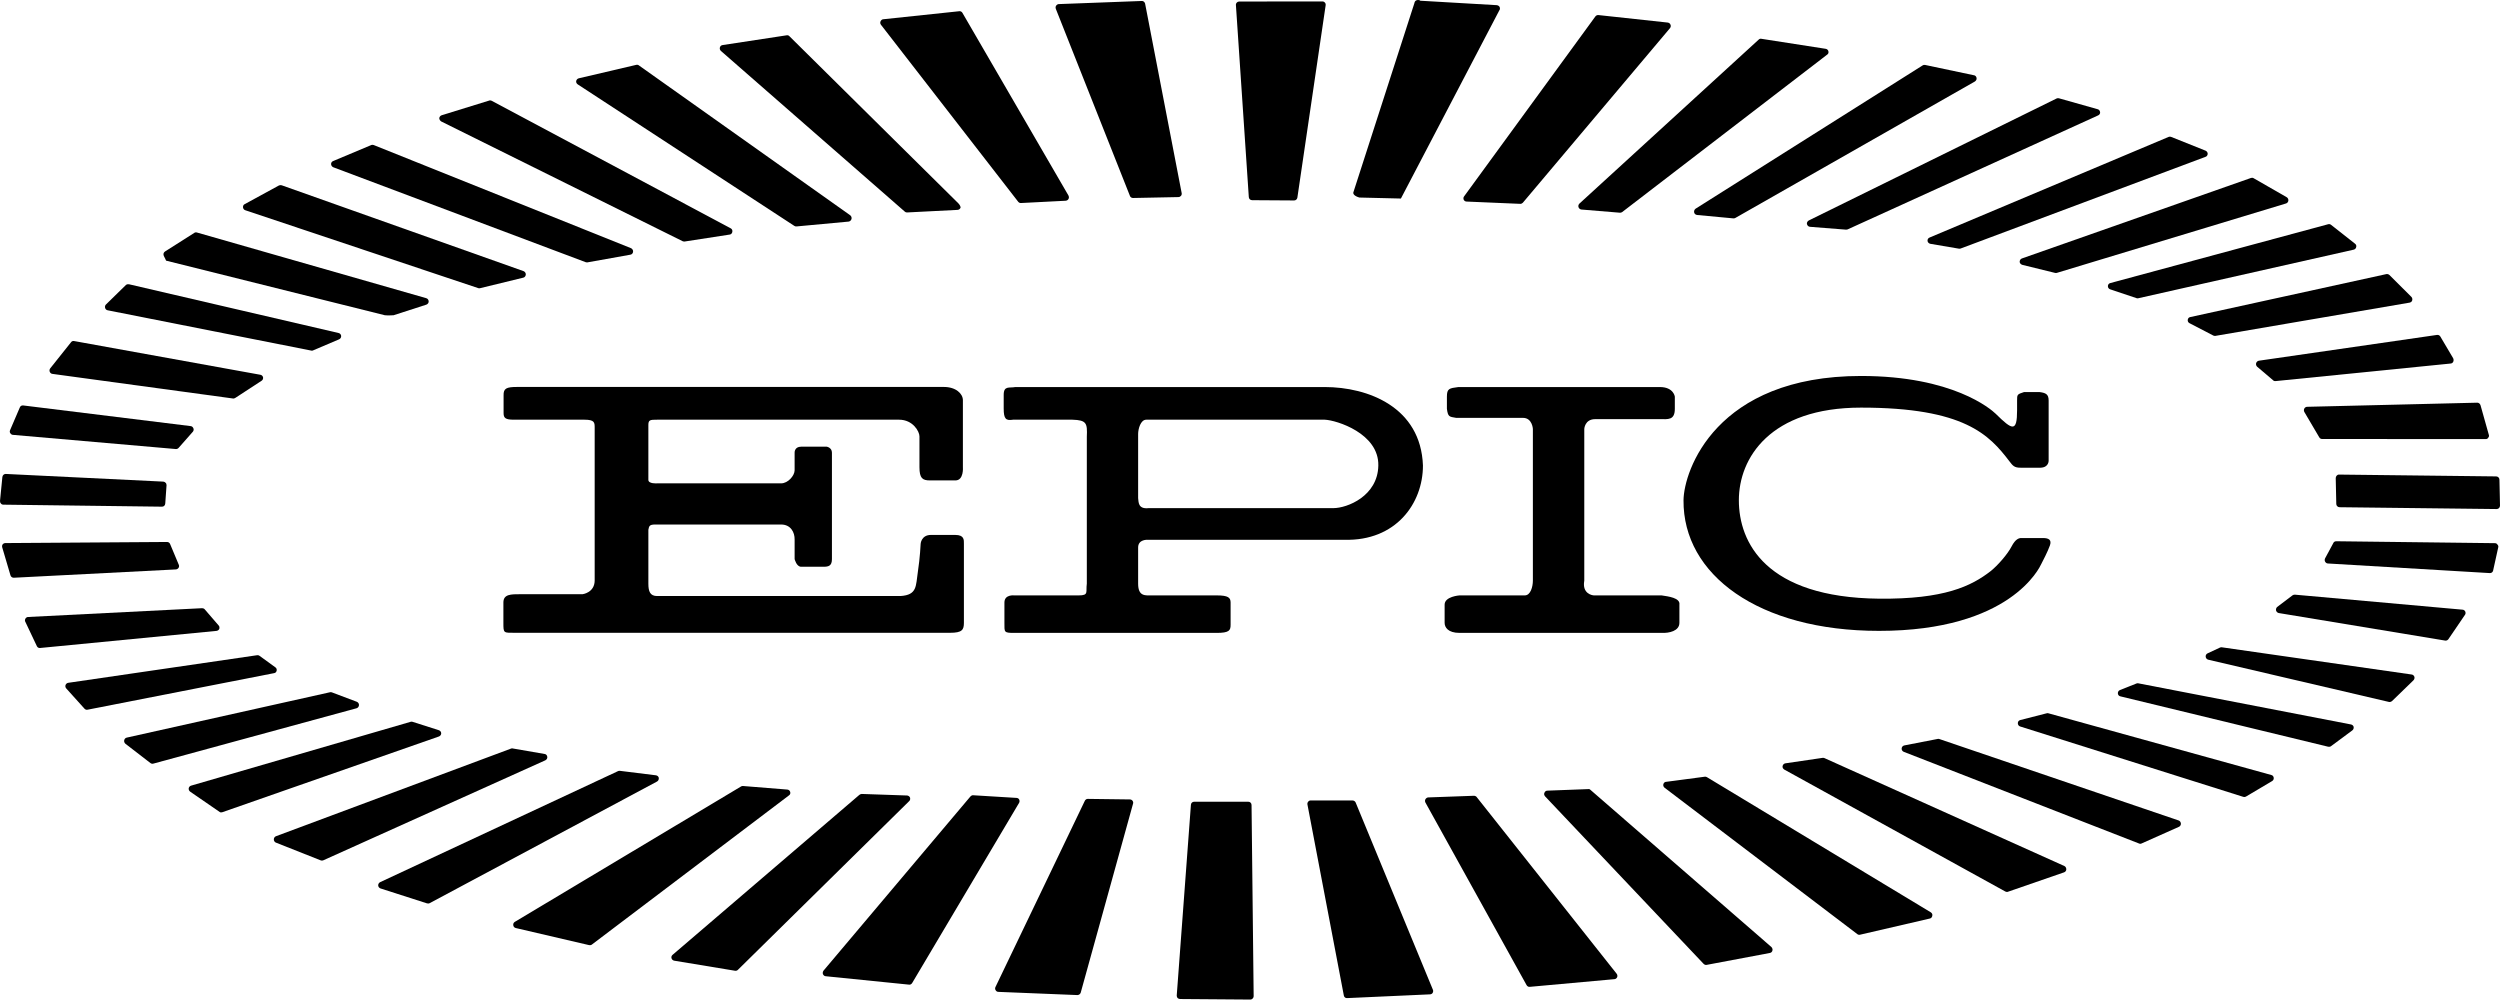
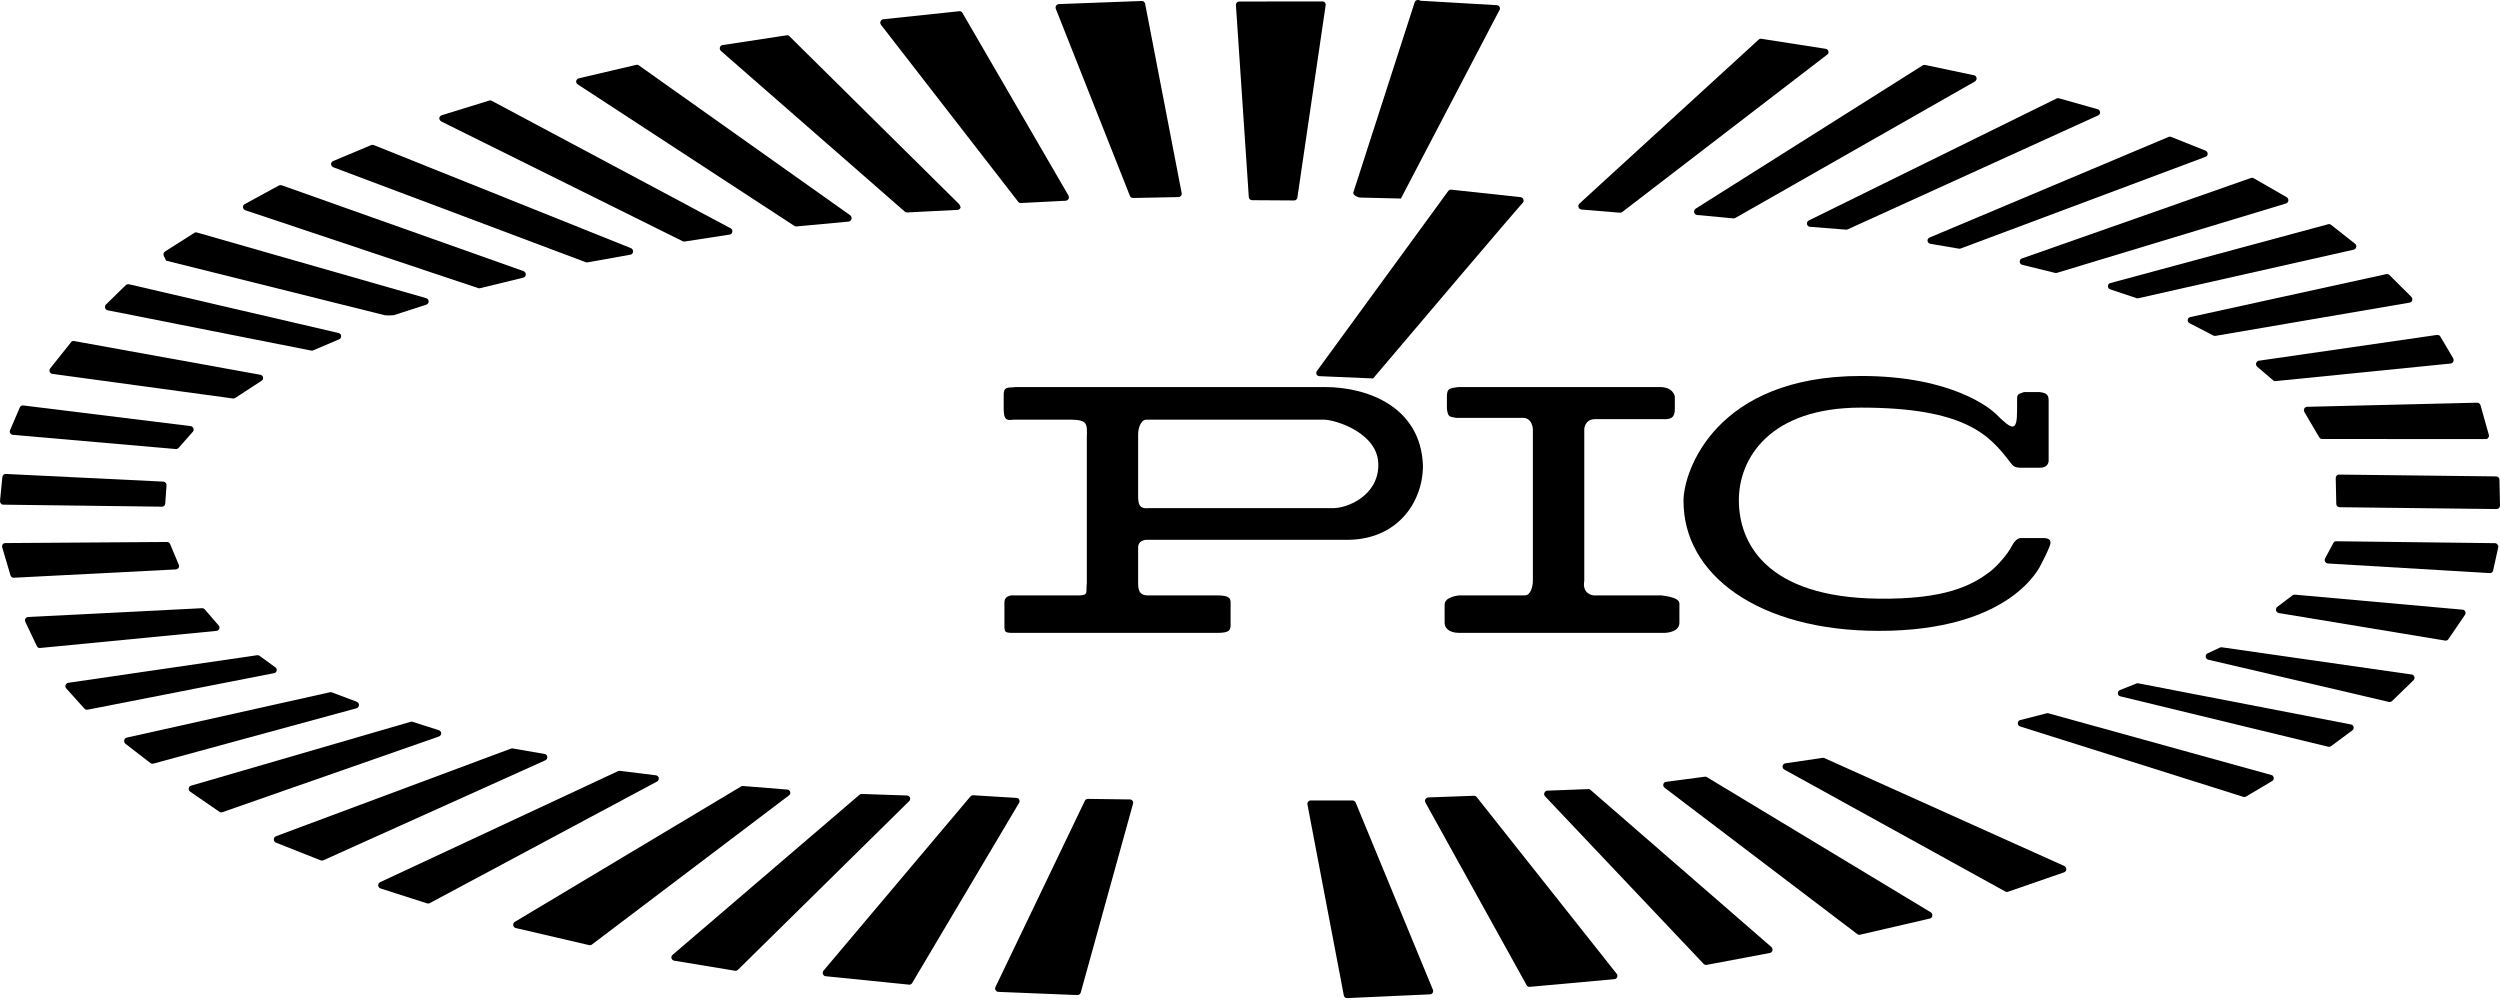
<svg xmlns="http://www.w3.org/2000/svg" version="1.1" id="Layer_1" x="0px" y="0px" width="1000px" height="399.822px" viewBox="0 0 1000 399.822" xml:space="preserve">
  <g>
    <path d="M494.366,2.041l5.156,76.79c0.038,0.695,0.586,1.244,1.318,1.244l16.829,0.11c0.656,0,1.171-0.512,1.279-1.134l11.305-76.9 c0.07-0.439-0.038-0.842-0.293-1.098c-0.217-0.292-0.585-0.476-0.986-0.476l-33.29,0.037c-0.407,0-0.7,0.146-0.955,0.402 C494.475,1.272,494.329,1.602,494.366,2.041" />
    <path d="M560.361,79.416l39.623-75.767c0.146-1.755-1.757-1.609-1.757-1.609c-5.563-0.33-30.221-1.757-30.221-1.757 c0.585,0-1.898-1.098-2.267,1.025l-24.404,75.657c0,0-0.434,1.207,2.381,2.048L560.361,79.416z" />
-     <path d="M609.132,81.1l58.865-69.841c0.325-0.402,0.4-0.95,0.217-1.353c-0.185-0.512-0.624-0.805-1.096-0.878l-27.732-3 c-0.478-0.037-0.916,0.146-1.209,0.512l-52.533,71.997c-0.293,0.331-0.368,0.915-0.146,1.391c0.217,0.403,0.656,0.696,1.096,0.696 l21.514,0.915C608.438,81.575,608.839,81.393,609.132,81.1" />
+     <path d="M609.132,81.1c0.325-0.402,0.4-0.95,0.217-1.353c-0.185-0.512-0.624-0.805-1.096-0.878l-27.732-3 c-0.478-0.037-0.916,0.146-1.209,0.512l-52.533,71.997c-0.293,0.331-0.368,0.915-0.146,1.391c0.217,0.403,0.656,0.696,1.096,0.696 l21.514,0.915C608.438,81.575,608.839,81.393,609.132,81.1" />
    <path d="M648.863,84.831l81.983-62.963c0.478-0.255,0.656-0.84,0.51-1.389c-0.108-0.476-0.547-0.878-1.057-0.952l-25.83-4.024 c-0.369-0.073-0.732,0.073-1.024,0.366l-71.672,65.56c-0.401,0.403-0.548,0.95-0.363,1.463c0.185,0.512,0.623,0.842,1.095,0.915 l15.479,1.281C648.239,85.124,648.603,85.014,648.863,84.831" />
    <path d="M694.151,87.172l95.816-54.583c0.477-0.33,0.77-0.842,0.655-1.427c-0.108-0.586-0.548-1.025-1.057-1.062l-19.573-4.133 c-0.293-0.073-0.623,0-0.916,0.182l-90.839,57.328c-0.477,0.33-0.693,0.952-0.585,1.464c0.108,0.621,0.623,0.987,1.209,1.06 l14.52,1.354C693.643,87.355,693.935,87.318,694.151,87.172" />
    <path d="M739.077,91.746l100.17-45.584c0.51-0.22,0.84-0.695,0.802-1.245c-0.07-0.585-0.401-1.06-0.91-1.206l-15.55-4.391 c-0.331-0.073-0.656-0.073-0.949,0.073L723.565,88.16c-0.548,0.293-0.878,0.842-0.803,1.39c0.109,0.622,0.586,1.098,1.172,1.171 l14.411,1.135C738.601,91.855,738.86,91.855,739.077,91.746" />
    <path d="M784.296,99.392l97.903-36.657c0.509-0.146,0.84-0.622,0.878-1.208c0-0.512-0.331-1.024-0.808-1.244l-13.826-5.523 c-0.293-0.146-0.661-0.146-0.992,0l-95.593,40.243c-0.586,0.219-0.916,0.769-0.841,1.391c0.07,0.547,0.548,1.024,1.134,1.133 l11.413,1.939C783.786,99.501,784.079,99.501,784.296,99.392" />
    <path d="M822.71,109.159l91.679-27.767c0.553-0.146,0.916-0.659,0.954-1.171c0.07-0.512-0.223-1.098-0.694-1.353l-13.245-7.61 c-0.331-0.184-0.694-0.184-1.025-0.073l-91.607,32.194c-0.548,0.183-0.911,0.732-0.911,1.354c0.032,0.548,0.472,1.023,1.058,1.207 l13.099,3.219C822.271,109.232,822.493,109.196,822.71,109.159" />
    <path d="M855.345,119.294l86.121-19.427c0.509-0.109,0.948-0.512,1.024-1.098c0.146-0.476-0.076-1.025-0.516-1.317l-9.618-7.572 c-0.33-0.22-0.699-0.293-1.101-0.185l-87.107,23.524c-0.624,0.146-0.949,0.622-0.987,1.171c-0.038,0.622,0.331,1.135,0.841,1.316 l10.572,3.55C854.829,119.367,855.09,119.367,855.345,119.294" />
    <path d="M886.075,134.367l77.777-13.317c0.515-0.11,0.878-0.402,1.024-0.877c0.146-0.512,0.038-1.025-0.293-1.391l-8.815-8.781 c-0.331-0.293-0.771-0.439-1.209-0.366l-78.471,17.196c-0.516,0.073-0.917,0.512-0.987,1.096c-0.076,0.549,0.179,1.062,0.656,1.318 l9.51,4.939C885.452,134.33,885.782,134.367,886.075,134.367" />
    <path d="M910.219,152.439l70.023-7.024c0.516-0.037,0.879-0.329,1.063-0.732c0.217-0.476,0.146-0.988-0.038-1.391l-5.194-8.779 c-0.293-0.402-0.808-0.622-1.247-0.549l-71.265,10.316c-0.51,0.073-0.949,0.476-1.096,0.952c-0.146,0.439-0.038,0.987,0.325,1.389 l6.371,5.415C909.417,152.33,909.78,152.476,910.219,152.439" />
    <path d="M928.843,175.598l65.448,0.037c0.438,0,0.808-0.183,0.986-0.549c0.331-0.366,0.407-0.769,0.261-1.134l-3.329-11.854 c-0.185-0.586-0.7-1.025-1.285-1.025l-68.083,1.647c-0.477,0-0.948,0.329-1.133,0.732c-0.223,0.439-0.185,0.952,0.038,1.354 l5.964,10.133C927.965,175.378,928.366,175.598,928.843,175.598" />
    <path d="M935.832,202.889l62.851,0.731c0.33,0,0.656-0.146,0.948-0.402c0.223-0.257,0.369-0.657,0.369-0.988l-0.223-10.353 c0-0.767-0.618-1.316-1.317-1.316l-62.851-0.732c-0.401,0-0.693,0.146-0.948,0.439c-0.223,0.256-0.369,0.622-0.369,0.95 l0.223,10.391C934.515,202.268,935.101,202.889,935.832,202.889" />
    <path d="M931.071,225.389l64.759,3.842c0.656,0.073,1.204-0.293,1.389-0.878l2.049-9.294c0.146-0.438,0.071-0.878-0.255-1.171 c-0.184-0.366-0.553-0.621-0.992-0.621l-63.506-0.769c-0.478,0-0.992,0.22-1.171,0.696l-3.329,6.182 c-0.185,0.439-0.185,0.915,0.032,1.281C930.231,225.023,930.633,225.351,931.071,225.389" />
    <path d="M911.499,245.217l66.548,11.012c0.515,0.073,0.954-0.108,1.279-0.513l6.626-9.73c0.293-0.366,0.363-0.878,0.146-1.391 c-0.223-0.438-0.662-0.73-1.102-0.73l-67.02-6.001c-0.33-0.036-0.661,0.073-0.954,0.256l-6.181,4.684 c-0.369,0.366-0.548,0.915-0.401,1.463C910.588,244.704,911.027,245.144,911.499,245.217" />
    <path d="M883.294,263.876l72.29,16.9c0.401,0.111,0.878-0.073,1.247-0.366l8.561-8.304c0.363-0.366,0.51-0.951,0.363-1.391 c-0.184-0.513-0.623-0.878-1.095-0.913l-76.063-10.904c-0.255,0-0.472,0.073-0.732,0.185l-4.863,2.27 c-0.51,0.255-0.802,0.802-0.731,1.353C882.345,263.253,882.708,263.729,883.294,263.876" />
    <path d="M848.171,278.545l83.161,20.159c0.325,0.072,0.765,0,1.058-0.22l8.49-6.292c0.472-0.331,0.656-0.841,0.586-1.427 c-0.146-0.55-0.554-0.878-1.102-0.989l-85.129-16.464c-0.184-0.035-0.406,0-0.623,0.073l-6.62,2.636 c-0.586,0.22-0.878,0.767-0.846,1.353C847.185,277.924,847.553,278.437,848.171,278.545" />
    <path d="M808.038,290.582l89.304,28.169c0.369,0.111,0.732,0.073,1.025-0.108l10.426-6.184c0.516-0.293,0.771-0.768,0.694-1.353 c-0.07-0.551-0.439-0.99-0.949-1.099l-89.195-24.693c-0.217-0.073-0.439-0.073-0.656,0l-10.572,2.705 c-0.548,0.146-0.986,0.586-0.986,1.244C807.128,289.85,807.453,290.4,808.038,290.582" />
-     <path d="M761.47,300.715l94.167,36.695c0.293,0.146,0.694,0.146,1.025-0.038l14.926-6.657c0.51-0.22,0.803-0.768,0.771-1.28 c-0.038-0.547-0.369-1.063-0.879-1.244l-95.669-32.561c-0.222-0.073-0.438-0.109-0.661-0.073l-13.387,2.6 c-0.586,0.108-1.024,0.548-1.101,1.168C760.592,299.91,760.917,300.46,761.47,300.715" />
    <path d="M713.687,307.813l88.464,48.805c0.331,0.182,0.731,0.22,1.063,0.073l22.425-7.756c0.51-0.185,0.879-0.659,0.879-1.206 c0-0.551-0.293-1.099-0.771-1.317l-95.886-43.134c-0.223-0.146-0.478-0.146-0.732-0.146l-14.964,2.195 c-0.548,0.073-0.987,0.475-1.133,1.099C712.923,307.007,713.215,307.484,713.687,307.813" />
    <path d="M665.833,315.094l77.121,58.572c0.261,0.218,0.699,0.328,1.063,0.218l27.95-6.475c0.515-0.11,0.878-0.55,0.954-1.133 c0.146-0.513-0.146-1.024-0.553-1.317l-89.559-54.072c-0.217-0.146-0.548-0.22-0.765-0.22l-15.479,2.05 c-0.586,0-1.024,0.328-1.204,0.913C665.178,314.178,665.399,314.728,665.833,315.094" />
    <path d="M618.056,318.569l63.365,66.949c0.363,0.366,0.803,0.513,1.209,0.439l25.239-4.755c0.553-0.076,0.992-0.439,1.101-0.989 c0.146-0.475-0.038-0.987-0.401-1.392l-72.403-62.888c-0.185-0.22-0.548-0.366-0.879-0.293l-16.39,0.623 c-0.472,0-0.949,0.328-1.134,0.879C617.509,317.618,617.692,318.13,618.056,318.569" />
    <path d="M570.17,321.021l40.458,73.021c0.26,0.477,0.77,0.77,1.285,0.696l33.876-3.074c0.51-0.035,0.878-0.365,1.095-0.84 c0.146-0.404,0.076-0.952-0.217-1.317l-56.051-70.756c-0.217-0.255-0.656-0.439-1.058-0.439l-18.294,0.659 c-0.477,0.038-0.84,0.331-1.095,0.731C569.947,320.106,569.947,320.581,570.17,321.021" />
    <path d="M522.973,321.787l14.563,76.427c0.108,0.659,0.694,1.099,1.351,1.025l33.149-1.502c0.438-0.035,0.802-0.22,1.024-0.586 c0.217-0.366,0.293-0.876,0.108-1.241l-30.915-74.928c-0.217-0.475-0.732-0.803-1.28-0.803h-16.721 c-0.401,0-0.731,0.182-0.986,0.51C523.011,320.982,522.902,321.351,522.973,321.787" />
-     <path d="M476.366,321.934l-5.672,76.28c0,0.366,0.108,0.732,0.331,0.987c0.293,0.258,0.618,0.404,0.987,0.404l28.134,0.217 c0.363,0,0.694-0.182,0.948-0.437c0.255-0.293,0.369-0.586,0.369-0.917l-0.846-76.462c0-0.768-0.586-1.317-1.313-1.317h-21.622 C476.989,320.689,476.404,321.166,476.366,321.934" />
    <path d="M433.929,320.326l-35.746,74.485c-0.217,0.439-0.179,0.914,0.076,1.28c0.217,0.365,0.585,0.658,1.057,0.658l31.647,1.28 c0.586,0,1.134-0.401,1.317-0.952l20.929-75.581c0.146-0.403,0.07-0.808-0.185-1.171c-0.254-0.366-0.661-0.551-1.101-0.551 l-16.823-0.219C434.623,319.557,434.146,319.849,433.929,320.326" />
    <path d="M388.157,318.604l-58.751,69.657c-0.293,0.439-0.401,0.952-0.223,1.392c0.185,0.438,0.554,0.805,1.101,0.84l33.366,3.367 c0.472,0.073,0.987-0.22,1.242-0.697l42.729-71.997c0.255-0.4,0.255-0.913,0.038-1.391c-0.223-0.4-0.661-0.62-1.134-0.62 l-17.377-1.063C388.819,318.092,388.45,318.276,388.157,318.604" />
    <path d="M343.747,317.946l-74.708,63.986c-0.401,0.33-0.586,0.843-0.439,1.355c0.146,0.512,0.553,0.878,1.063,0.986l24.328,4.025 c0.401,0.073,0.841-0.038,1.134-0.33l68.526-67.497c0.401-0.331,0.51-0.879,0.363-1.429c-0.185-0.475-0.694-0.806-1.171-0.841 l-18.147-0.62C344.37,317.583,344.04,317.729,343.747,317.946" />
    <path d="M236.735,377.836l78.84-59.671c0.477-0.292,0.661-0.84,0.515-1.353c-0.146-0.585-0.623-0.951-1.171-0.986l-17.784-1.429 c-0.325,0-0.548,0.073-0.765,0.22l-90.475,54.146c-0.439,0.293-0.694,0.77-0.585,1.353c0.076,0.55,0.439,0.951,0.987,1.098 l29.381,6.843C236.041,378.129,236.442,378.056,236.735,377.836" />
    <path d="M247.237,308.436l-95.159,44.414c-0.472,0.219-0.84,0.767-0.802,1.317c0,0.512,0.401,1.021,0.916,1.206l18.581,5.964 c0.369,0.108,0.732,0.108,1.101-0.073l90.946-48.658c0.515-0.293,0.77-0.841,0.694-1.464c-0.108-0.548-0.585-0.949-1.166-1.025 l-14.455-1.791C247.639,308.325,247.422,308.362,247.237,308.436" />
    <path d="M204.508,299.397l-94.097,35.085c-0.515,0.185-0.878,0.697-0.878,1.244c-0.038,0.513,0.292,1.061,0.732,1.28l18,7.135 c0.326,0.146,0.694,0.146,1.025,0l88.859-40.024c0.553-0.293,0.846-0.84,0.77-1.353c-0.07-0.624-0.477-1.098-1.063-1.171 l-12.693-2.196C204.947,299.324,204.725,299.324,204.508,299.397" />
    <path d="M164.261,288.717l-87.802,25.534c-0.509,0.146-0.916,0.55-0.986,1.136c-0.038,0.548,0.217,1.024,0.656,1.317l11.744,8.084 c0.293,0.22,0.662,0.22,1.025,0.108l86.636-30.292c0.548-0.182,0.949-0.693,0.949-1.279c0-0.621-0.439-1.06-0.949-1.244 l-10.54-3.364C164.7,288.644,164.483,288.644,164.261,288.717" />
    <path d="M131.996,276.899l-81.291,18.145c-0.547,0.111-0.916,0.55-1.024,1.063c-0.108,0.475,0.07,1.024,0.477,1.391l10.058,7.756 c0.331,0.22,0.732,0.328,1.171,0.182l81.252-22.135c0.553-0.146,0.916-0.693,0.954-1.241c0.038-0.586-0.331-1.136-0.878-1.355 l-9.987-3.769C132.505,276.861,132.25,276.826,131.996,276.899" />
    <path d="M102.875,262.082l-75.619,11.049c-0.439,0.073-0.846,0.401-1.025,0.841c-0.184,0.478-0.076,1.024,0.255,1.391l7.282,8.084 c0.325,0.369,0.802,0.551,1.241,0.439l74.67-14.634c0.509-0.073,0.878-0.475,0.987-0.986c0.108-0.586-0.108-1.061-0.548-1.354 l-6.295-4.573C103.568,262.119,103.238,262.046,102.875,262.082" />
    <path d="M80.851,243.278l-69.584,3.512c-0.477,0-0.878,0.293-1.095,0.658c-0.26,0.477-0.26,0.951,0,1.354l4.608,9.731 c0.255,0.477,0.765,0.731,1.28,0.658l70.571-6.841c0.51-0.073,0.916-0.402,1.095-0.804c0.114-0.513,0.076-1.062-0.293-1.391 l-5.557-6.438C81.621,243.425,81.252,243.278,80.851,243.278" />
    <path d="M66.841,216.791L2.12,217.229c-0.363,0-0.77,0.184-1.025,0.477c-0.255,0.328-0.331,0.768-0.217,1.206l3.291,11.159 c0.146,0.622,0.732,1.061,1.355,1.024l64.862-3.329c0.369-0.037,0.803-0.256,1.025-0.622c0.217-0.329,0.292-0.732,0.146-1.135 l-3.475-8.304C67.898,217.157,67.389,216.791,66.841,216.791" />
    <path d="M1.317,201.865l63.506,0.804c0.732,0,1.247-0.548,1.285-1.316l0.51-7.28c0-0.366-0.108-0.732-0.401-0.988 c-0.184-0.22-0.515-0.403-0.878-0.439l-63.073-3.073c-0.656,0-1.242,0.512-1.317,1.244L0,200.401c0,0.402,0.108,0.769,0.363,0.988 C0.585,201.719,0.949,201.865,1.317,201.865" />
    <path d="M5.232,173.951l65.155,5.67c0.439,0,0.803-0.182,1.063-0.475l5.742-6.512c0.292-0.404,0.369-0.952,0.146-1.354 c-0.185-0.439-0.586-0.805-1.096-0.842L9.217,162.17c-0.585-0.037-1.095,0.256-1.318,0.878l-3.876,9.036 c-0.184,0.439-0.146,0.915,0.146,1.245C4.386,173.694,4.793,173.951,5.232,173.951" />
    <path d="M20.923,149.548l72.22,9.842c0.331,0.073,0.731-0.037,1.024-0.256l10.535-6.877c0.439-0.33,0.624-0.842,0.515-1.391 c-0.146-0.476-0.515-0.84-1.024-0.952L29.63,136.415c-0.439-0.11-0.949,0.073-1.242,0.512l-8.306,10.426 c-0.292,0.366-0.363,0.915-0.184,1.354C20.044,149.11,20.484,149.513,20.923,149.548" />
    <path d="M135.395,133.196l-83.849-19.5c-0.363-0.073-0.77,0-1.095,0.22l-7.976,7.792c-0.407,0.33-0.585,0.915-0.439,1.427 c0.108,0.475,0.51,0.914,1.057,0.987l81.513,16.134c0.217,0.037,0.477,0,0.656-0.11l10.394-4.427c0.51-0.22,0.878-0.768,0.803-1.39 C136.387,133.781,135.98,133.306,135.395,133.196" />
    <path d="M66.434,104.258l87.509,21.841c0.954,0.109,3.258,0.037,3.48,0l13.132-4.244c0.586-0.22,0.949-0.769,0.917-1.317 c-0.038-0.584-0.407-1.135-1.025-1.28L78.726,92.99c-0.401-0.11-0.765-0.037-1.095,0.22l-11.635,7.39 c-0.472,0.328-0.694,0.877-0.586,1.353C65.485,102.538,65.925,102.977,66.434,104.258" />
    <path d="M98.12,84.099l93.213,31.17c0.26,0.073,0.515,0.073,0.732,0l17.269-4.208c0.515-0.109,0.954-0.622,0.987-1.244 c0.038-0.549-0.325-1.134-0.873-1.354l-96.77-34.352c-0.363-0.11-0.732-0.073-1.095,0.072l-13.685,7.464 c-0.51,0.218-0.732,0.73-0.694,1.28C97.241,83.44,97.604,83.953,98.12,84.099" />
    <path d="M133.313,66.905l100.972,37.975c0.184,0.073,0.439,0.073,0.662,0.073l17.192-3.074c0.586-0.073,1.063-0.585,1.096-1.207 c0.076-0.549-0.293-1.134-0.803-1.391L149.481,58.015c-0.292-0.11-0.585-0.11-0.878-0.037l-15.251,6.402 c-0.553,0.183-0.917,0.659-0.917,1.208C132.435,66.173,132.798,66.686,133.313,66.905" />
    <path d="M176.482,48.577L273.1,96.502c0.223,0.073,0.478,0.146,0.732,0.109l18.038-2.781c0.548-0.035,0.987-0.547,1.058-1.06 c0.146-0.585-0.142-1.208-0.618-1.427l-95.631-51.035c-0.331-0.146-0.7-0.22-1.025-0.073l-18.955,5.853 c-0.509,0.183-0.911,0.585-0.987,1.171C175.712,47.771,176.043,48.284,176.482,48.577" />
    <path d="M231.102,33.758l86.63,56.596c0.261,0.183,0.586,0.256,0.879,0.22l20.853-1.938c0.553-0.073,1.024-0.549,1.139-1.061 c0.146-0.512-0.076-1.135-0.516-1.462l-84.549-59.963c-0.254-0.22-0.618-0.293-0.986-0.22l-22.973,5.378 c-0.548,0.11-0.954,0.513-1.101,1.062C230.37,32.918,230.625,33.431,231.102,33.758" />
    <path d="M288.357,20.369l73.607,64.315c0.256,0.22,0.548,0.33,0.917,0.293l20.158-1.025c0.51-0.037,0.949-0.329,1.171-0.841 c0.146-0.475-0.477-1.391-0.846-1.755l-67.605-66.877c-0.255-0.293-0.655-0.439-1.063-0.366l-25.678,3.915 c-0.515,0.073-0.917,0.404-1.063,0.952C287.81,19.491,287.994,20.003,288.357,20.369" />
    <path d="M352.379,9.906l54.95,70.864c0.293,0.293,0.694,0.513,1.101,0.439l17.887-0.915c0.478-0.073,0.879-0.293,1.101-0.769 c0.217-0.366,0.18-0.842-0.038-1.316L384.975,5.15c-0.255-0.476-0.765-0.732-1.279-0.659L353.219,7.71 c-0.434,0.037-0.84,0.439-1.02,0.878C352.016,9.028,352.086,9.504,352.379,9.906" />
    <path d="M422.331,3.54L452,78.429c0.185,0.475,0.694,0.767,1.209,0.767l18.18-0.366c0.401,0,0.77-0.22,1.024-0.512 c0.255-0.328,0.331-0.731,0.255-1.097L458.034,1.418c-0.146-0.585-0.731-1.098-1.35-1.025l-33.22,1.244 c-0.401,0.037-0.808,0.293-1.024,0.659C422.186,2.663,422.186,3.065,422.331,3.54" />
-     <path d="M201.434,158.183c-0.076-2.817,1.095-3.402,5.449-3.402h170.669c4.826,0,7.607,2.708,7.607,5.305v26.78 c0,0,0.439,5.304-2.998,5.304h-10.172c-2.998,0-4.207-0.878-4.207-5.304v-12.329c0-1.902-2.56-6.658-8.16-6.658H262.82 c-2.743,0-3.475,0.073-3.475,2.085v21.987c0,1.647,3.475,1.391,3.475,1.391h49.611c2.781,0,5.378-3.073,5.416-5.195v-7.061 c0,0-0.146-2.414,2.63-2.414h10.209c0,0,2.087,0.329,2.087,2.414v42.548c0,2.779-1.393,3.072-3.475,3.072h-8.821 c-1.898,0-2.63-3.072-2.63-3.072v-7.793c0.07-2.89-1.54-6.036-5.416-6.036h-50.305c-2.38,0-2.489,0.621-2.781,2.121v21.548 c0,3.037,0.661,4.939,3.475,4.939h97.388c6.733-0.438,6.072-4.024,6.918-9.548c0.911-6,1.133-11.343,1.133-11.343 s0.217-3.548,4.132-3.548h9.694c3.66,0,3.476,2.013,3.476,3.548v31.61c0,2.816-0.732,3.987-5.525,3.987H206.227 c-4.869,0-4.869,0.256-4.869-3.987v-8.122c0-3.366,3.004-3.329,6.951-3.329h24.734c0,0,4.755-0.586,4.826-5.414v-61.133 c0-2.121,0-3.256-4.131-3.256h-28.205c-3.258,0-4.099-0.622-4.099-2.598V158.183z" />
    <path d="M459.461,203.254h73.867c5.558,0,17.778-4.828,18.001-17.011c0.293-12.878-16.722-18.182-21.438-18.365h-71.379 c-2.305,0-3.259,3.769-3.259,5.707v25.647C455.476,200.73,455.106,203.729,459.461,203.254 M406.12,154.817h123.771 c17.302,0,38.446,8.012,39.287,31.39c0,15.219-10.865,30.255-31.388,29.707h-78.801c0,0-3.736-0.22-3.736,3.072v14.487 c0,5.232,2.966,4.684,5.563,4.684h25.867c4.571,0,5.558,0.878,5.558,2.854v8.891c0,2.23-0.472,3.256-5.558,3.256h-80.997 c-4.175,0-3.915-0.257-3.915-4.024v-8.122c0-3.329,3.915-2.854,3.915-2.854h25.824c4.137,0,2.743-1.39,3.221-4.684v-58.79 c0.255-5.452-0.146-6.622-5.742-6.805h-23.78c-2.819,0.438-3.729-0.219-3.729-4.5v-5.452 C401.479,154.158,403.783,155.292,406.12,154.817" />
    <path d="M583.372,154.817h80.563c5.52,0,5.997,3.841,5.997,3.841v4.866c0,4.683-2.781,4.134-5.997,4.134h-25.867 c-4.17,0-4.354,3.915-4.354,3.915v60.693c-0.948,5.23,3.221,5.89,3.877,5.89h27.039c2.597,0.402,7.536,0.951,7.135,3.695v7.28 c0,3.256-4.099,4.17-7.135,4.024h-80.818c-4.609,0-5.959-2.231-5.959-4.024v-7.28c0-3.293,5.959-3.695,5.959-3.695h26.122 c2.305,0,3.221-3.512,3.221-5.89v-60.693c0,0-0.222-4.427-3.952-4.427h-26.741c-2.743-0.476-3.259-0.329-3.697-3.622v-4.866 C578.764,155.402,579.718,155.292,583.372,154.817" />
    <path d="M673.408,200.108c0.108-11.707,12.844-49.719,71.01-49.719c36.733,0,51.952,13.281,53.855,15.109 c6.729,6.658,8.562,7.463,8.562-1.426v-3.878c0-2.341,0-2.487,2.775-3.366h6.225c2.413,0.328,3.622,0.805,3.622,3.366v24.108 c0,0,0.07,2.671-3.221,2.78h-8.014c-2.488,0.038-3.145-0.84-4.424-2.524c-8.09-10.609-18.001-21.511-59.381-21.511 c-36.435,0-48.873,20.195-48.873,37.06c0,16.866,10.752,38.89,56.046,39.365c26.047,0.256,36.912-4.976,44.704-11.049 c2.711-2.159,6.733-6.695,8.382-9.915c1.459-2.816,2.852-3.292,3.801-3.292h8.707c2.272,0,3.584,0.695,2.782,2.963 c-0.917,2.599-2.819,6.147-3.438,7.39c-0.624,1.317-12.259,26.78-64.938,26.78C703.337,252.351,673.153,229.814,673.408,200.108" />
  </g>
</svg>